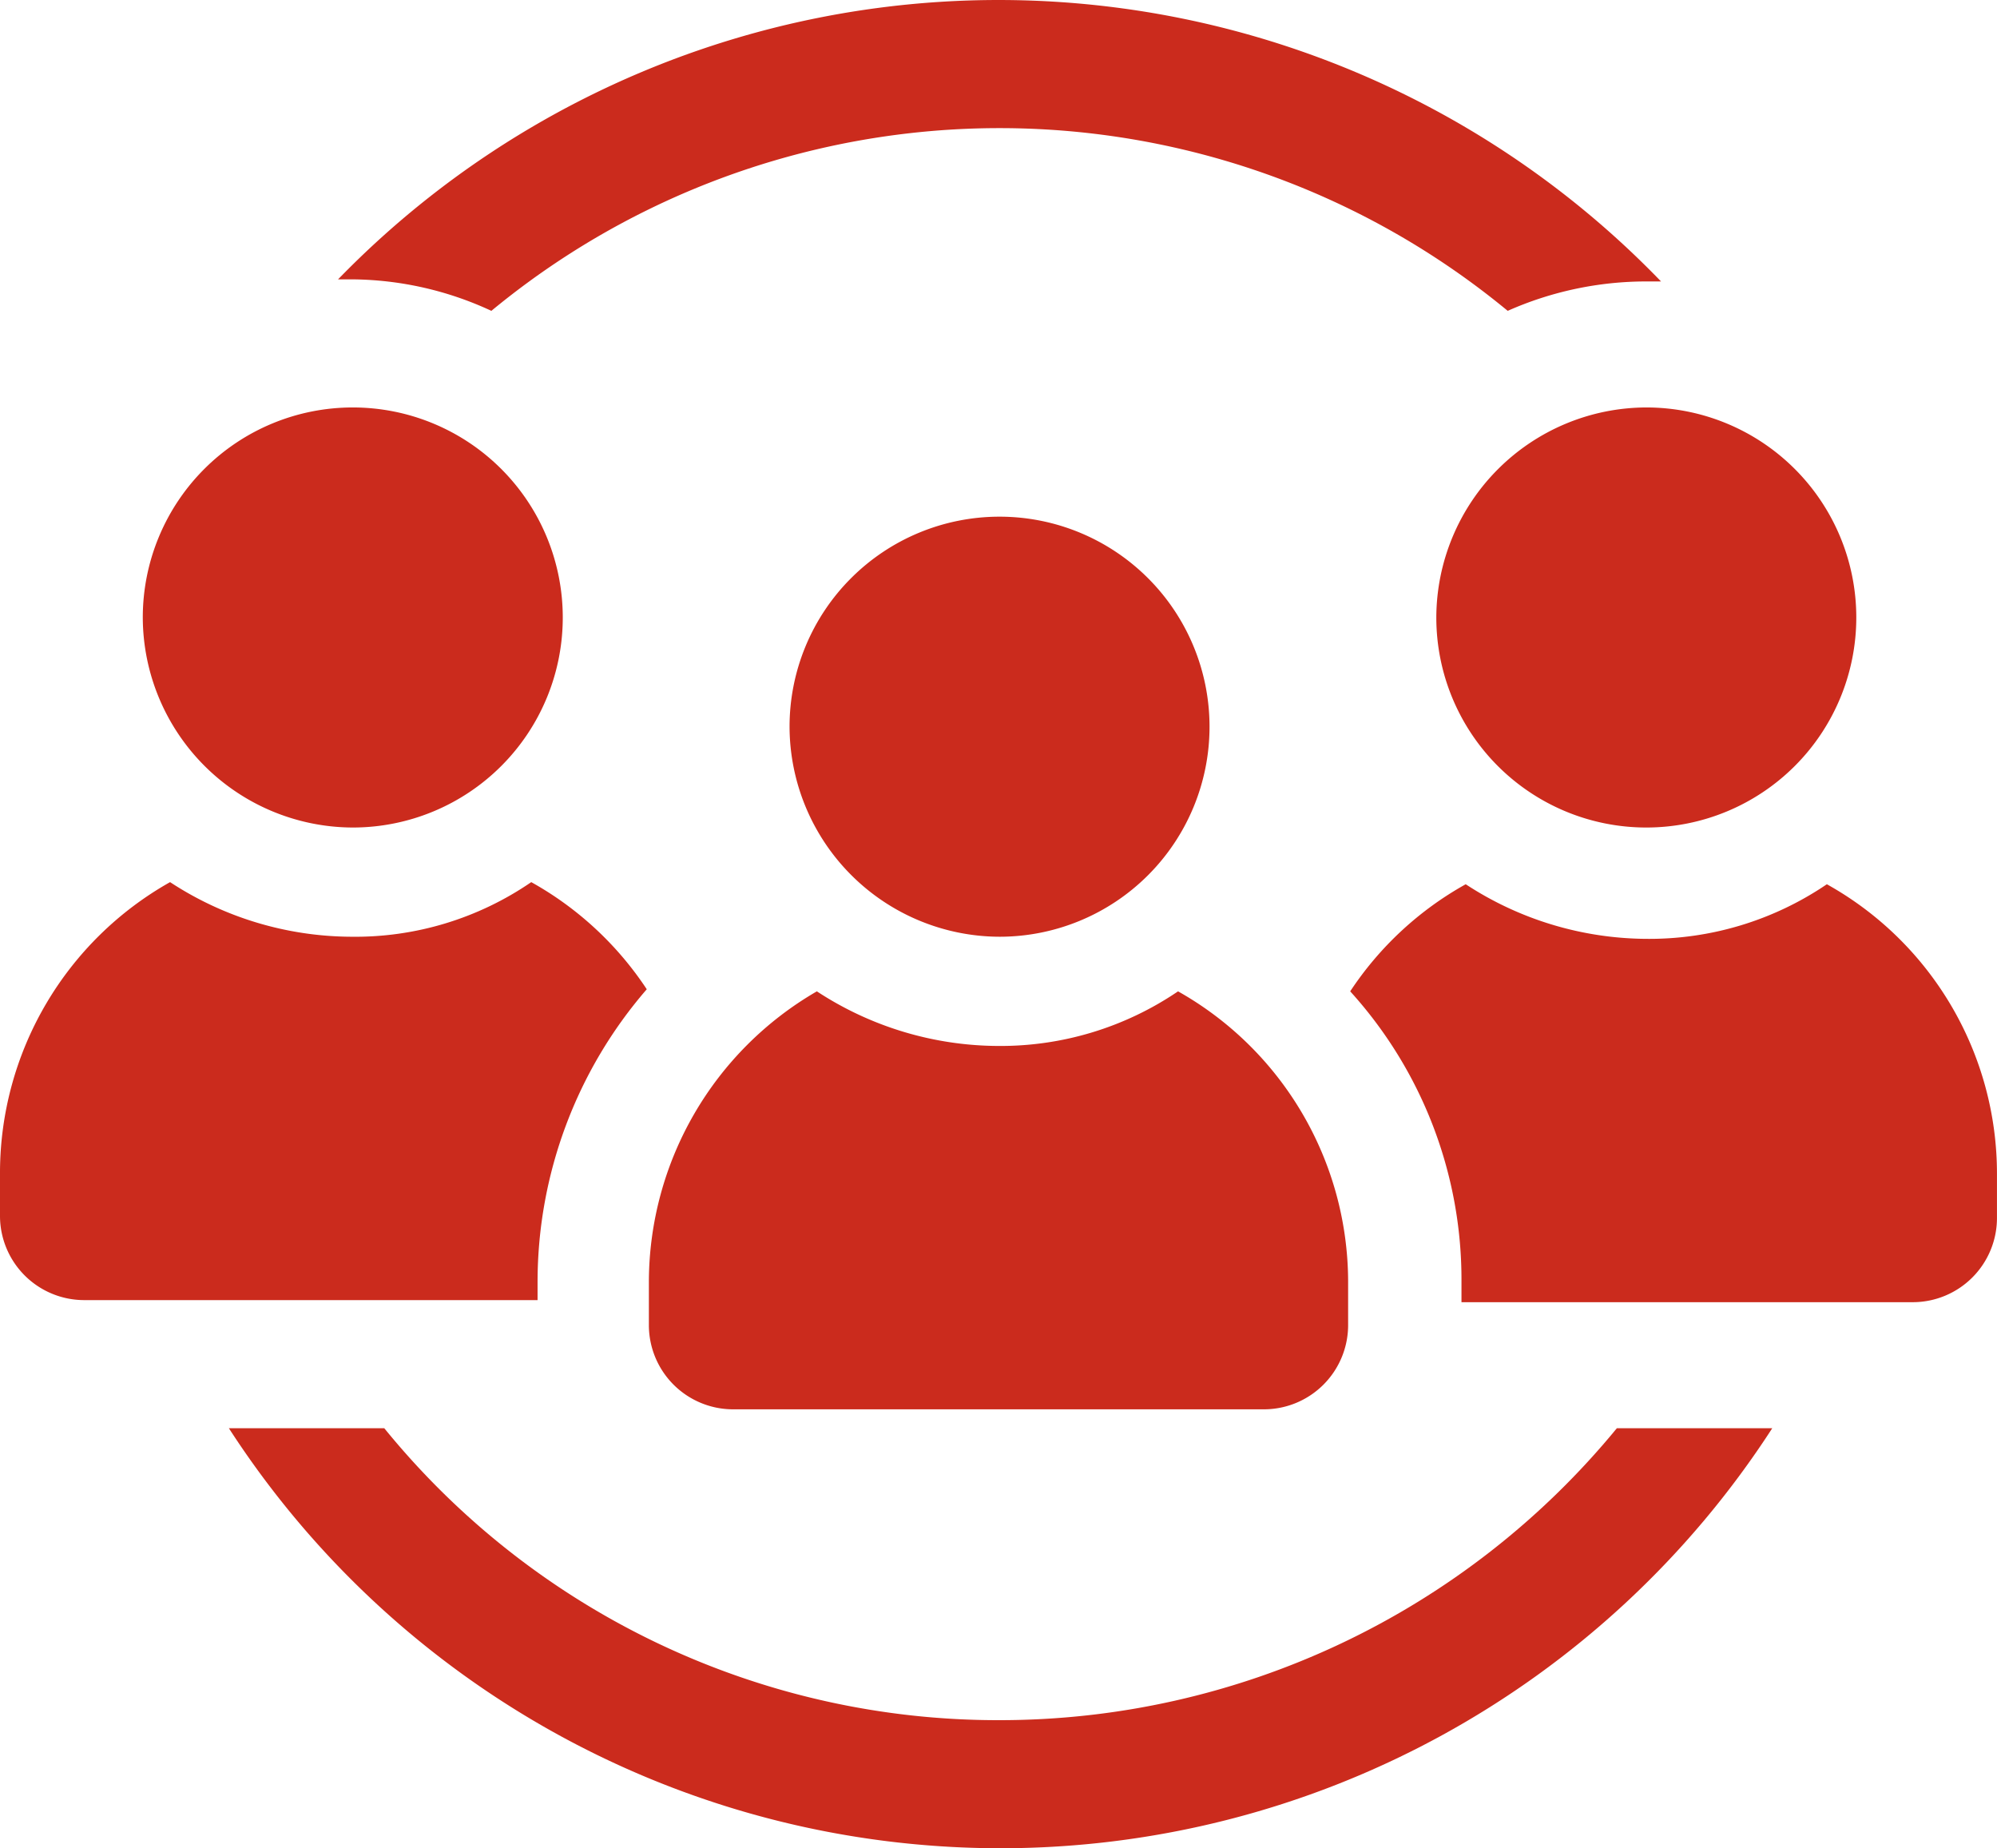
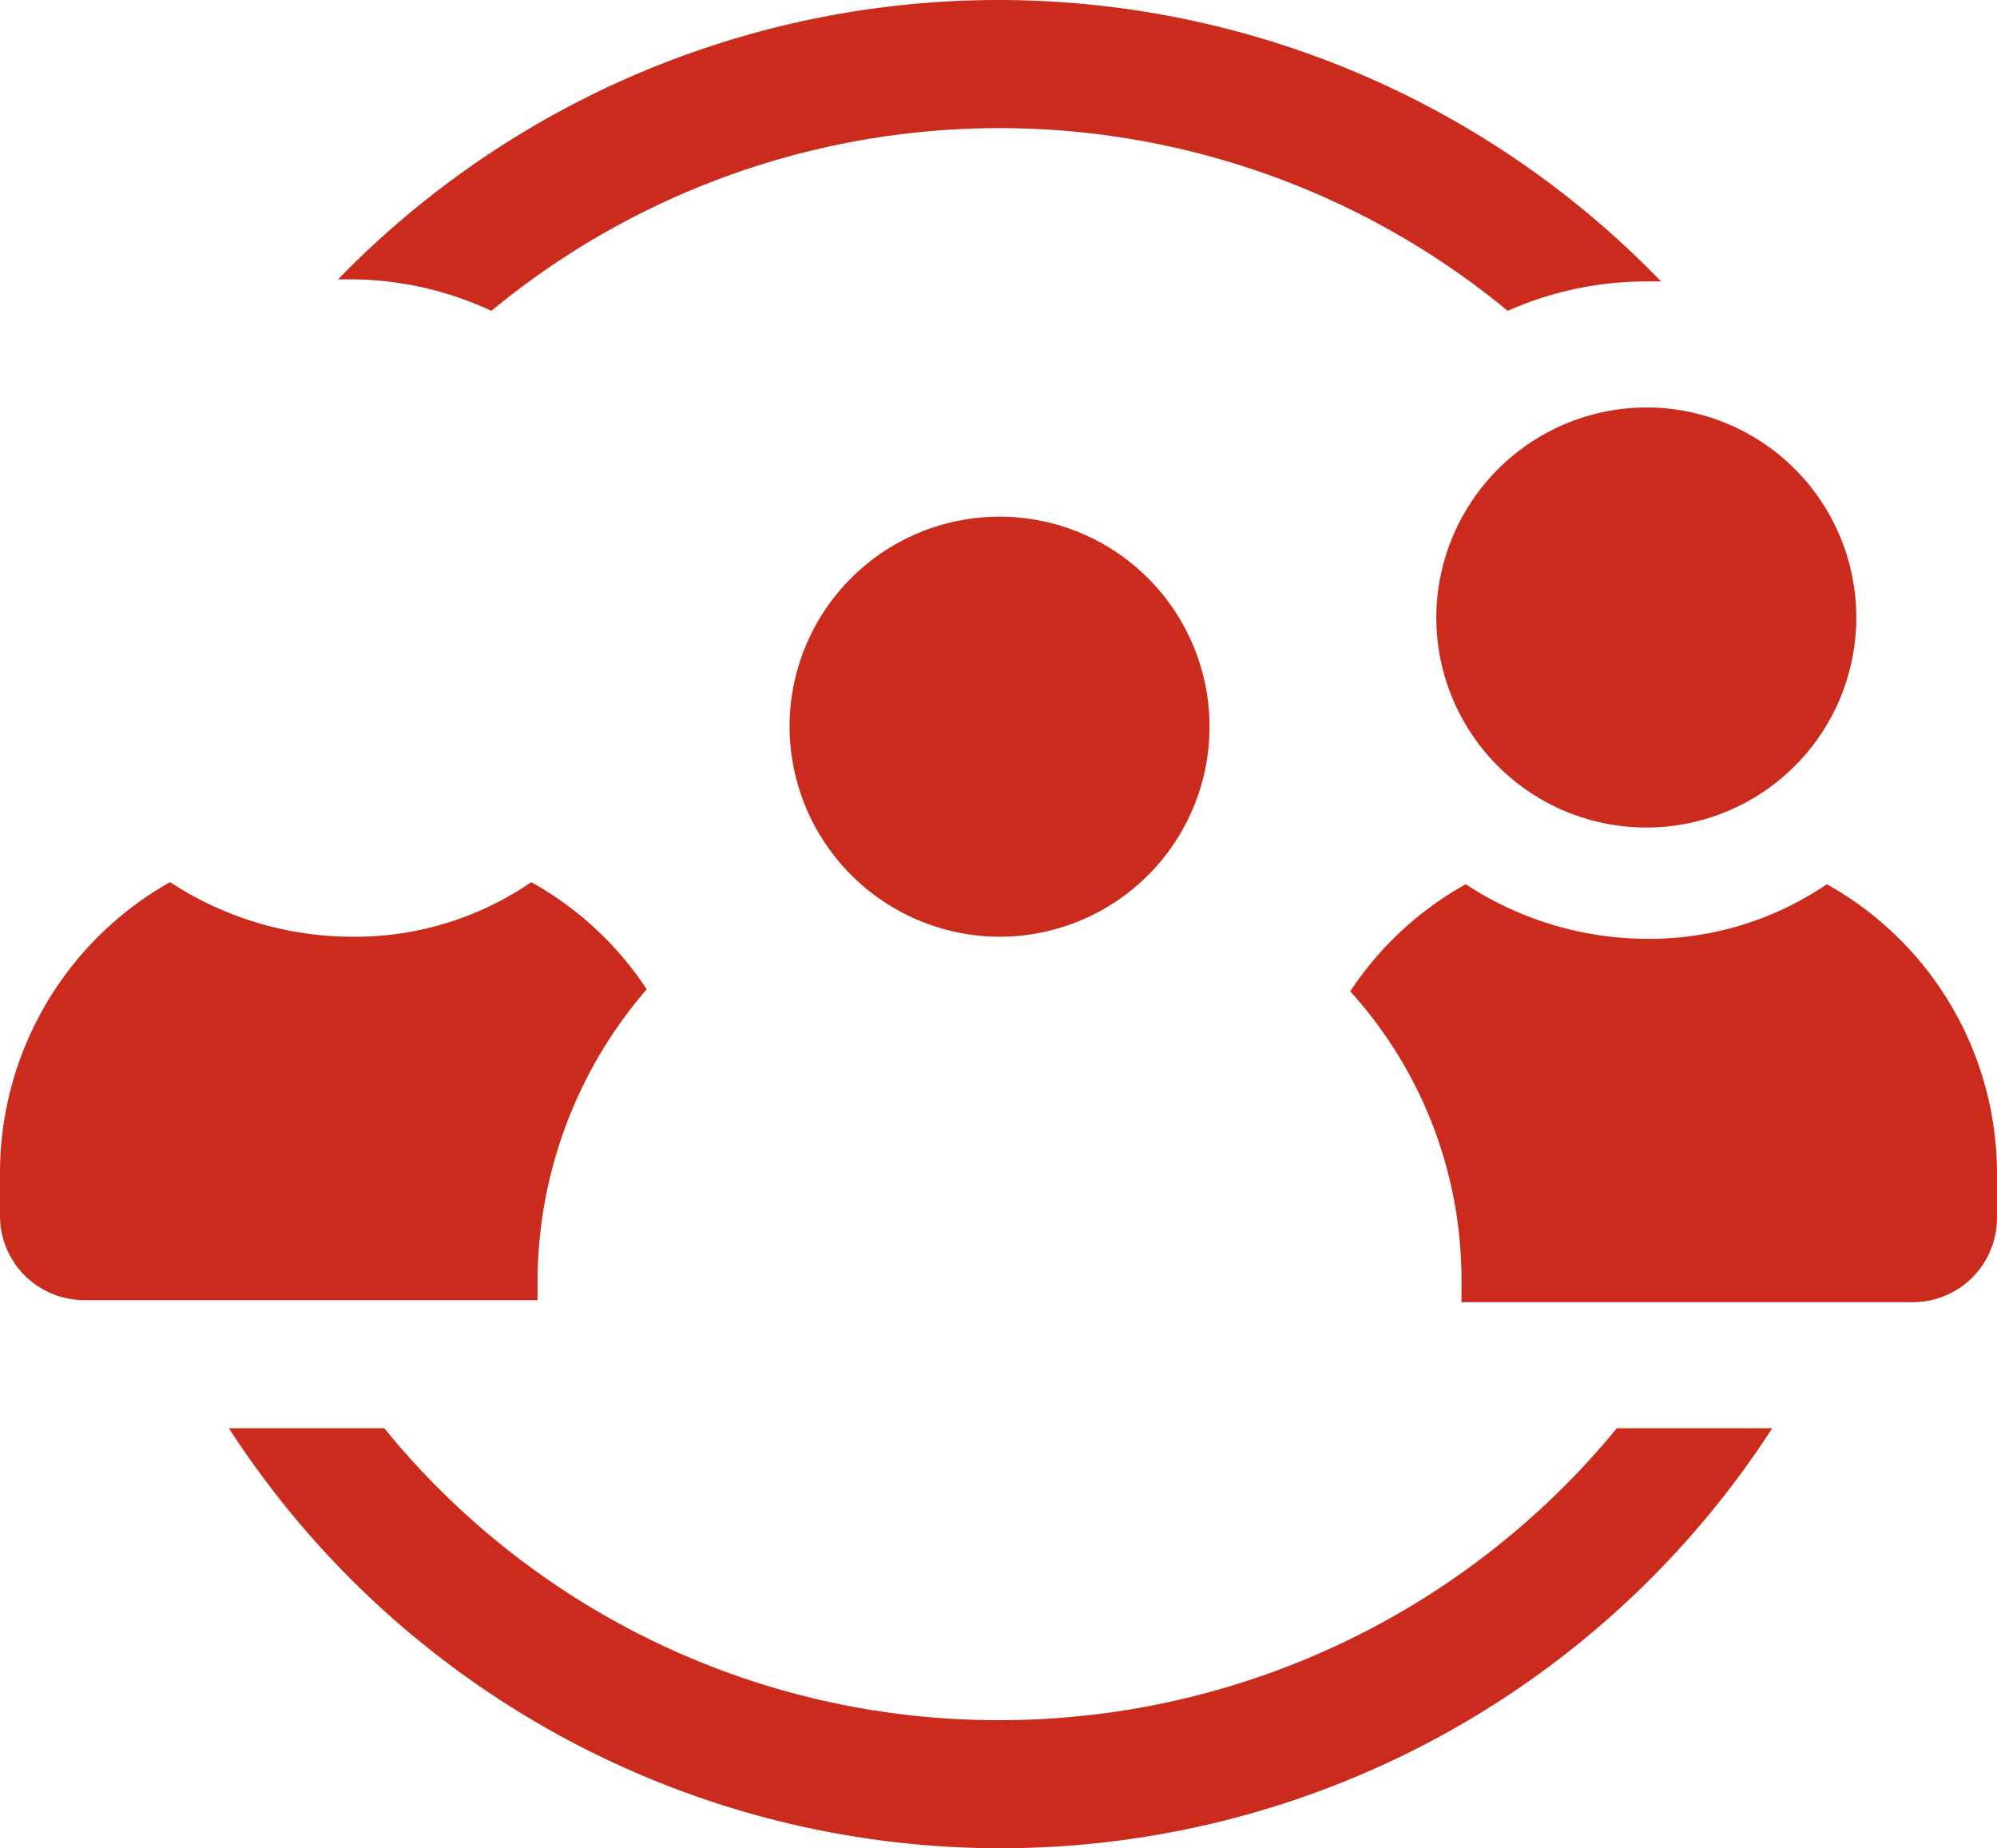
<svg xmlns="http://www.w3.org/2000/svg" width="59.438" height="55" viewBox="0 0 59.438 55">
  <g id="noun-community-4306405" transform="translate(-2.4 -6)">
    <g id="Group_103" data-name="Group 103" transform="translate(2.4 6)">
      <path id="Path_146" data-name="Path 146" d="M36.237,82.688A23.543,23.543,0,0,1,17.925,74H13.3a27.353,27.353,0,0,0,45.937,0H54.612A23.765,23.765,0,0,1,36.237,82.688Z" transform="translate(-6.488 -31.5)" fill="#cb2b1d" />
      <path id="Path_147" data-name="Path 147" d="M23.063,15.25a23.755,23.755,0,0,1,30.25,0,10.169,10.169,0,0,1,4.125-.875h.438A27.4,27.4,0,0,0,18.5,14.313h.438A9.986,9.986,0,0,1,23.063,15.25Z" transform="translate(-8.438 -6)" fill="#cb2b1d" />
-       <path id="Path_148" data-name="Path 148" d="M15.45,37.9A6.25,6.25,0,1,0,9.2,31.65,6.268,6.268,0,0,0,15.45,37.9Z" transform="translate(-4.95 -13.275)" fill="#cb2b1d" />
      <path id="Path_149" data-name="Path 149" d="M18.4,59.875a13.31,13.31,0,0,1,3.25-8.687A9.877,9.877,0,0,0,18.212,48a9.261,9.261,0,0,1-5.375,1.625A9.9,9.9,0,0,1,7.462,48,9.935,9.935,0,0,0,2.4,56.625v1.313a2.507,2.507,0,0,0,2.5,2.5H18.4Z" transform="translate(-2.4 -21.75)" fill="#cb2b1d" />
      <path id="Path_150" data-name="Path 150" d="M70.8,31.65a6.25,6.25,0,1,0,6.25-6.25A6.268,6.268,0,0,0,70.8,31.65Z" transform="translate(-28.05 -13.275)" fill="#cb2b1d" />
      <path id="Path_151" data-name="Path 151" d="M80.887,48.1a9.4,9.4,0,0,1-5.375,1.625A9.9,9.9,0,0,1,70.138,48.1,9.877,9.877,0,0,0,66.7,51.287a12.765,12.765,0,0,1,3.312,8.625v.625H83.45a2.507,2.507,0,0,0,2.5-2.5V56.725A9.859,9.859,0,0,0,80.887,48.1Z" transform="translate(-26.513 -21.787)" fill="#cb2b1d" />
-       <path id="Path_152" data-name="Path 152" d="M46.25,43.1A6.25,6.25,0,1,0,40,36.85,6.268,6.268,0,0,0,46.25,43.1Z" transform="translate(-16.5 -15.225)" fill="#cb2b1d" />
-       <path id="Path_153" data-name="Path 153" d="M33.3,61.825v1.313a2.507,2.507,0,0,0,2.5,2.5H51.612a2.507,2.507,0,0,0,2.5-2.5V61.825A9.935,9.935,0,0,0,49.05,53.2a9.4,9.4,0,0,1-5.375,1.625A9.9,9.9,0,0,1,38.3,53.2,10.009,10.009,0,0,0,33.3,61.825Z" transform="translate(-13.987 -23.7)" fill="#cb2b1d" />
+       <path id="Path_152" data-name="Path 152" d="M46.25,43.1A6.25,6.25,0,1,0,40,36.85,6.268,6.268,0,0,0,46.25,43.1" transform="translate(-16.5 -15.225)" fill="#cb2b1d" />
    </g>
  </g>
</svg>